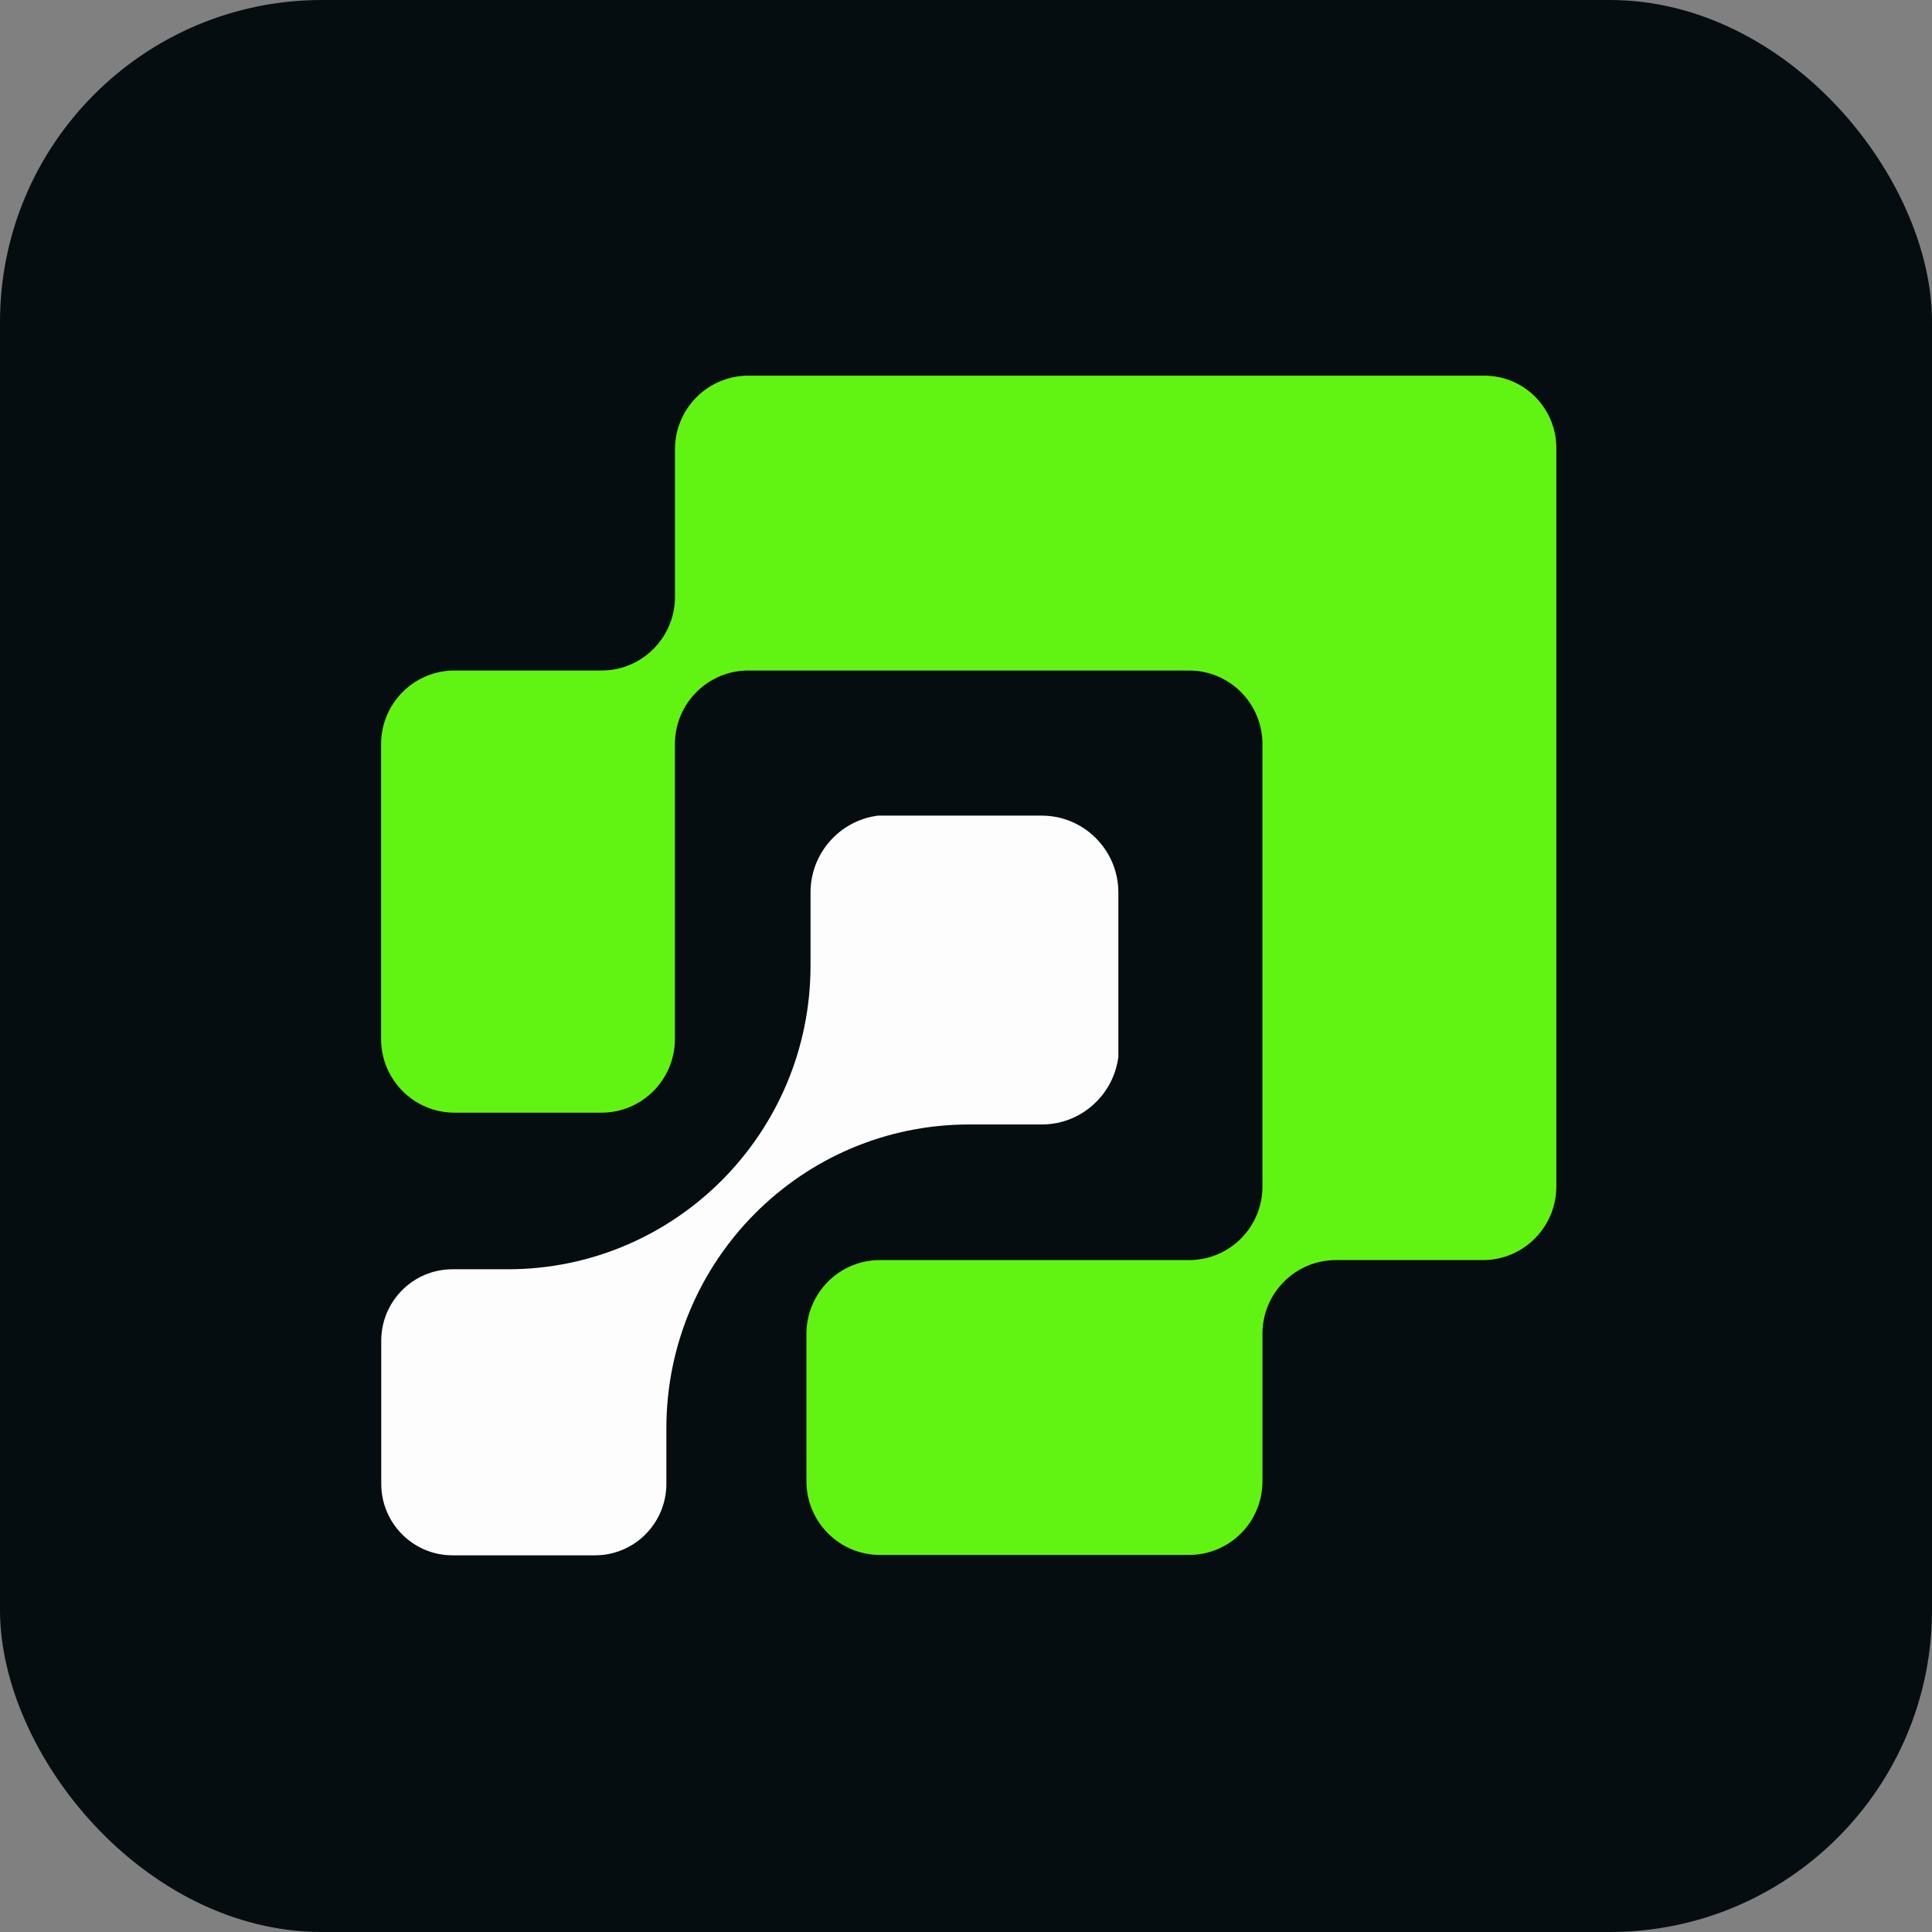
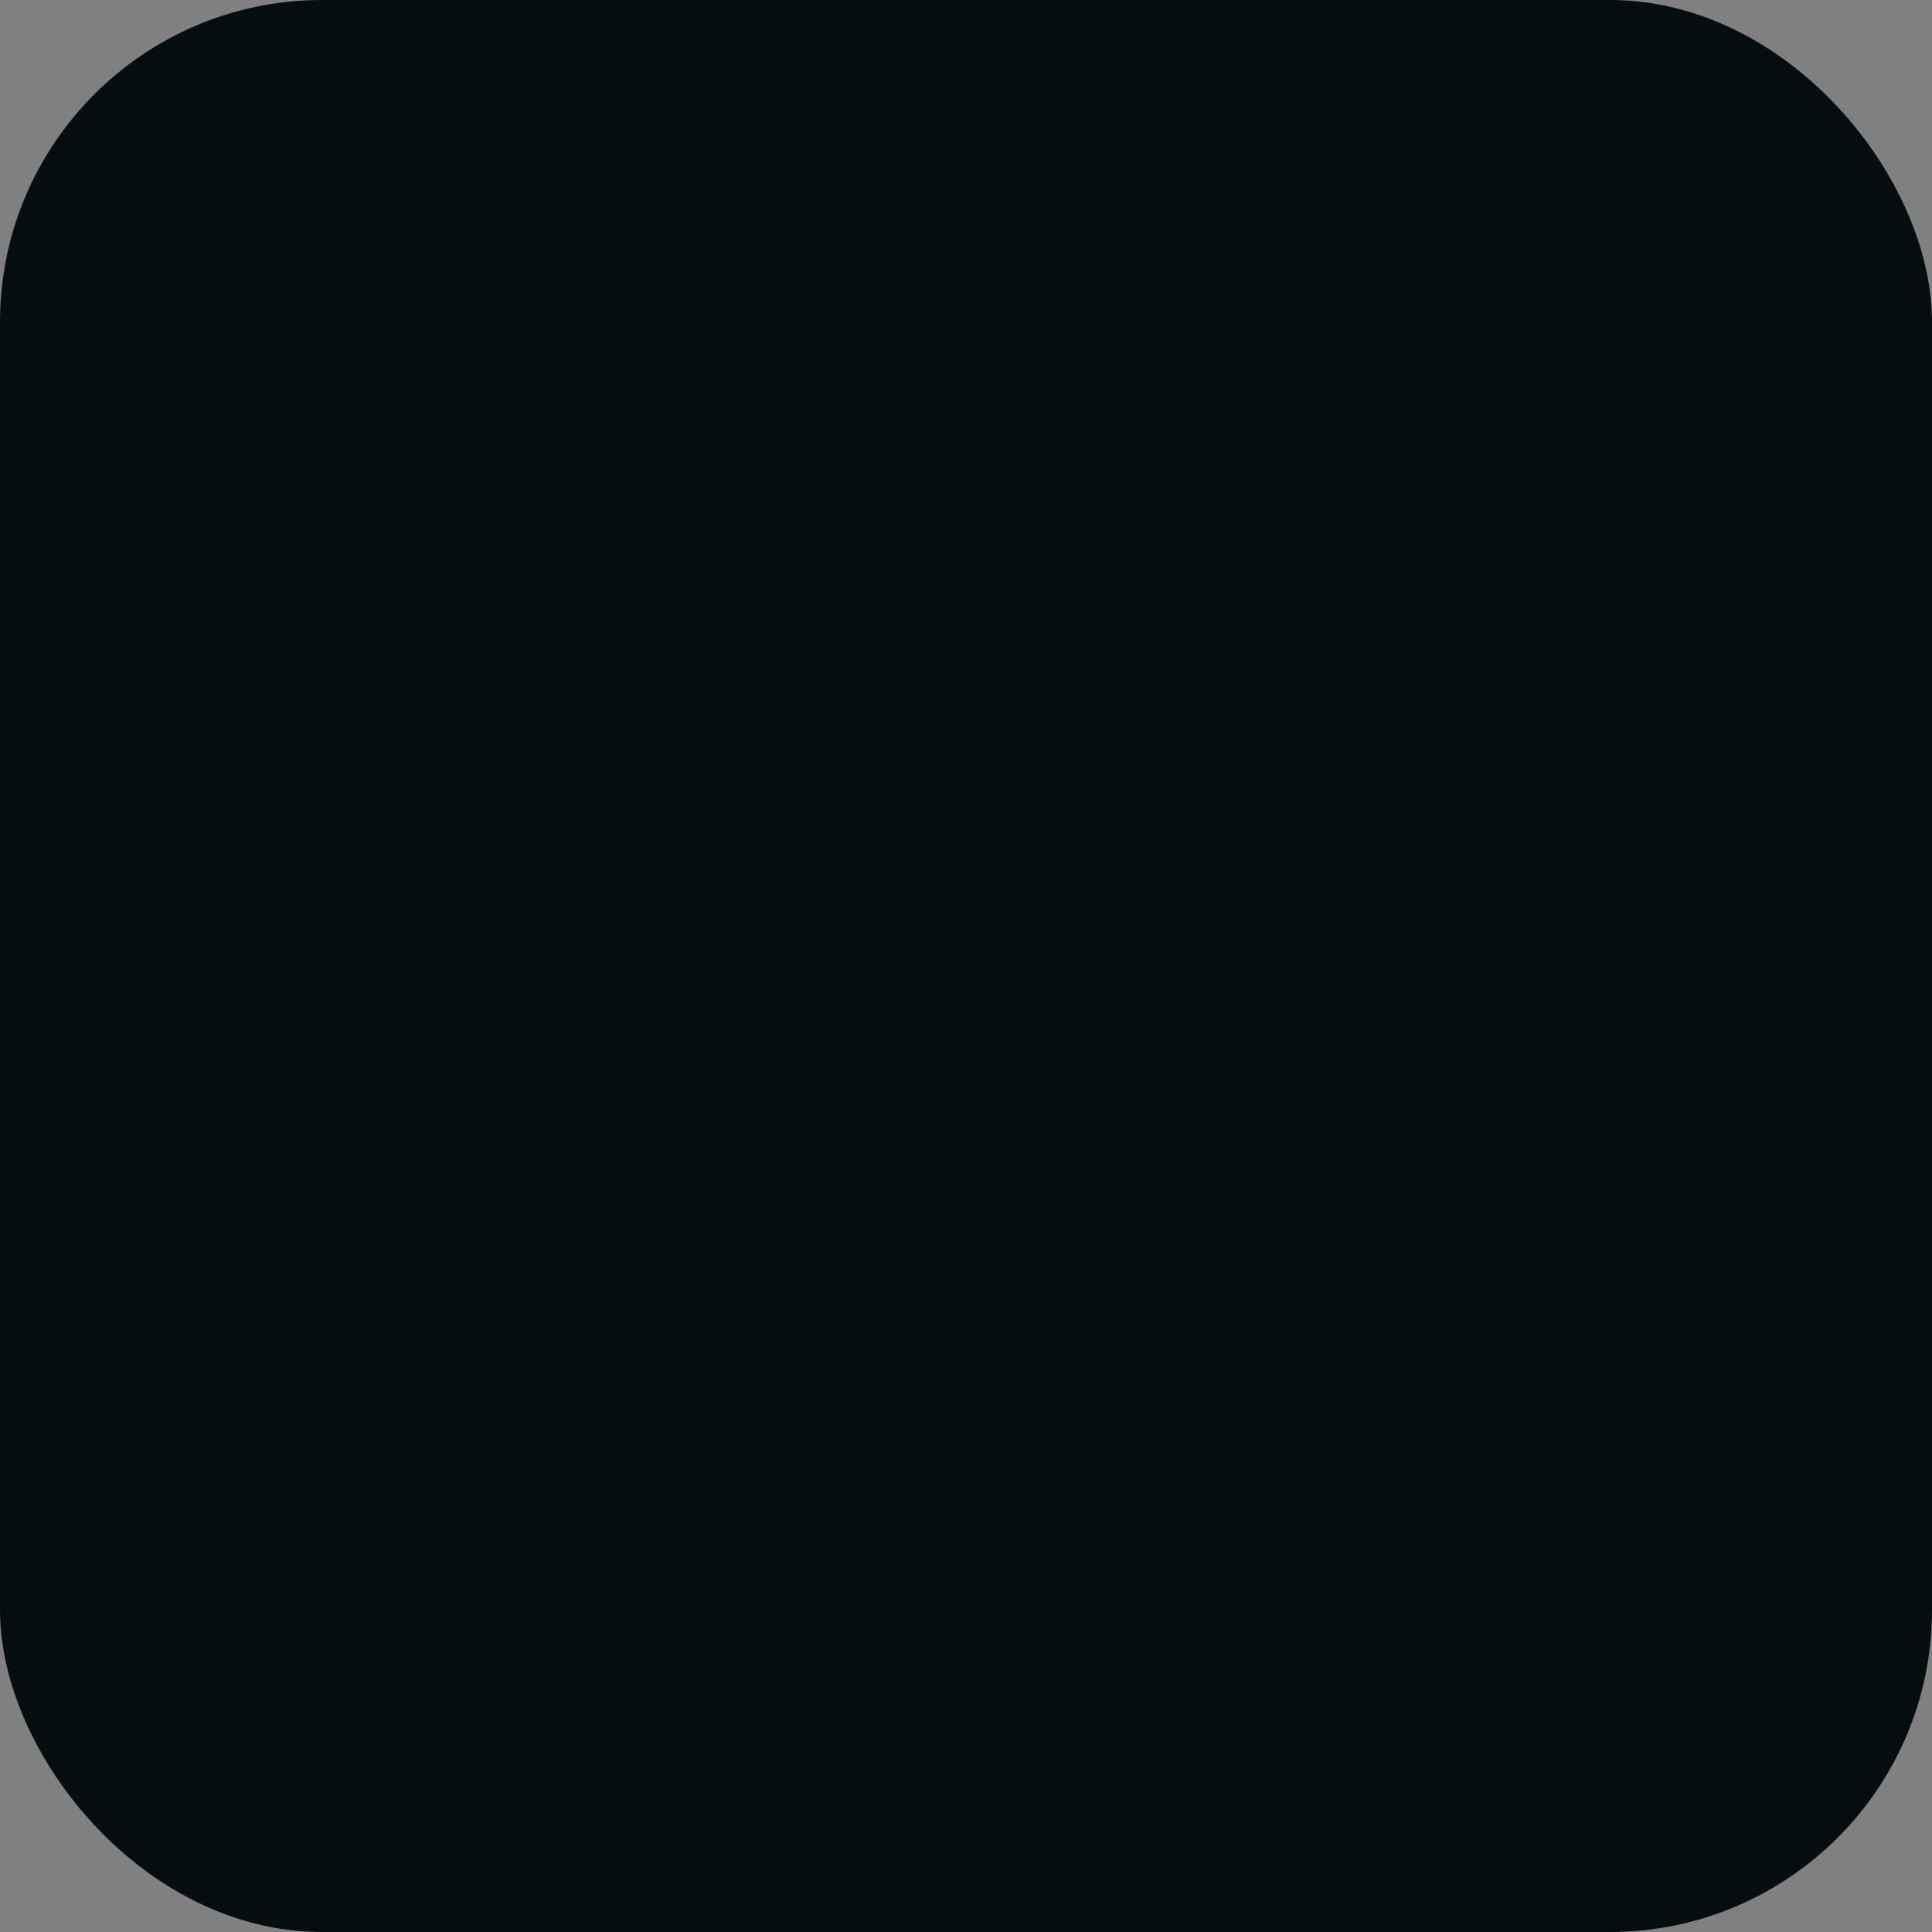
<svg xmlns="http://www.w3.org/2000/svg" width="36" height="36" viewBox="0 0 36 36" fill="none">
  <rect x="0" y="0" width="36" height="36" fill="#808080" stroke="none" />
  <rect width="36" height="36" rx="6" fill="#060D10" />
  <g clip-path="url(#clip0_483_275)">
-     <path d="M28.608 7.395C28.364 7.151 28.028 7 27.657 7H13.945C13.567 7 13.226 7.153 12.978 7.402C12.73 7.651 12.577 7.994 12.577 8.373V11.121C12.577 11.5 12.424 11.843 12.176 12.092C11.928 12.341 11.586 12.494 11.209 12.494H8.469C8.091 12.494 7.749 12.647 7.501 12.896C7.253 13.145 7.101 13.488 7.101 13.867V19.36C7.101 20.118 7.713 20.733 8.469 20.733H11.208C11.585 20.733 11.927 20.579 12.175 20.331C12.423 20.082 12.576 19.739 12.576 19.36V13.867C12.576 13.488 12.729 13.145 12.977 12.896C13.225 12.647 13.566 12.494 13.944 12.494H22.156C22.534 12.494 22.876 12.647 23.124 12.896C23.372 13.145 23.524 13.488 23.524 13.867V22.107C23.524 22.486 23.372 22.829 23.124 23.078C22.876 23.327 22.534 23.48 22.156 23.48H16.395C16.017 23.48 15.676 23.633 15.428 23.882C15.18 24.131 15.027 24.474 15.027 24.853V27.601C15.027 28.359 15.64 28.974 16.395 28.974H22.174C22.544 28.969 22.88 28.817 23.124 28.572C23.372 28.323 23.524 27.98 23.524 27.601V24.853C23.524 24.474 23.677 24.13 23.925 23.882C24.173 23.633 24.515 23.48 24.893 23.48H27.632C28.009 23.48 28.351 23.327 28.599 23.078C28.847 22.829 29 22.486 29 22.107V17.308V13.867V8.348C29 7.976 28.849 7.639 28.606 7.395H28.608Z" fill="#61F413" />
-     <path d="M19.411 20.953C19.809 20.953 20.168 20.792 20.428 20.53C20.649 20.31 20.797 20.018 20.839 19.693V16.631C20.839 16.235 20.679 15.877 20.42 15.618C20.162 15.358 19.805 15.198 19.41 15.198H16.359C15.65 15.289 15.103 15.896 15.103 16.631V17.991C15.103 21.116 12.578 23.651 9.462 23.651H8.431C7.698 23.651 7.104 24.247 7.104 24.983V27.648C7.104 28.015 7.252 28.349 7.493 28.59C7.733 28.832 8.065 28.981 8.432 28.981H11.088C11.454 28.981 11.787 28.832 12.028 28.59C12.268 28.349 12.417 28.016 12.417 27.648V26.613C12.417 23.488 14.942 20.953 18.057 20.953H19.412H19.411Z" fill="#FDFDFD" />
-   </g>
+     </g>
  <defs>
    <clipPath id="clip0_483_275">
-       <rect width="22" height="22" fill="white" transform="translate(7 7)" />
-     </clipPath>
+       </clipPath>
  </defs>
</svg>